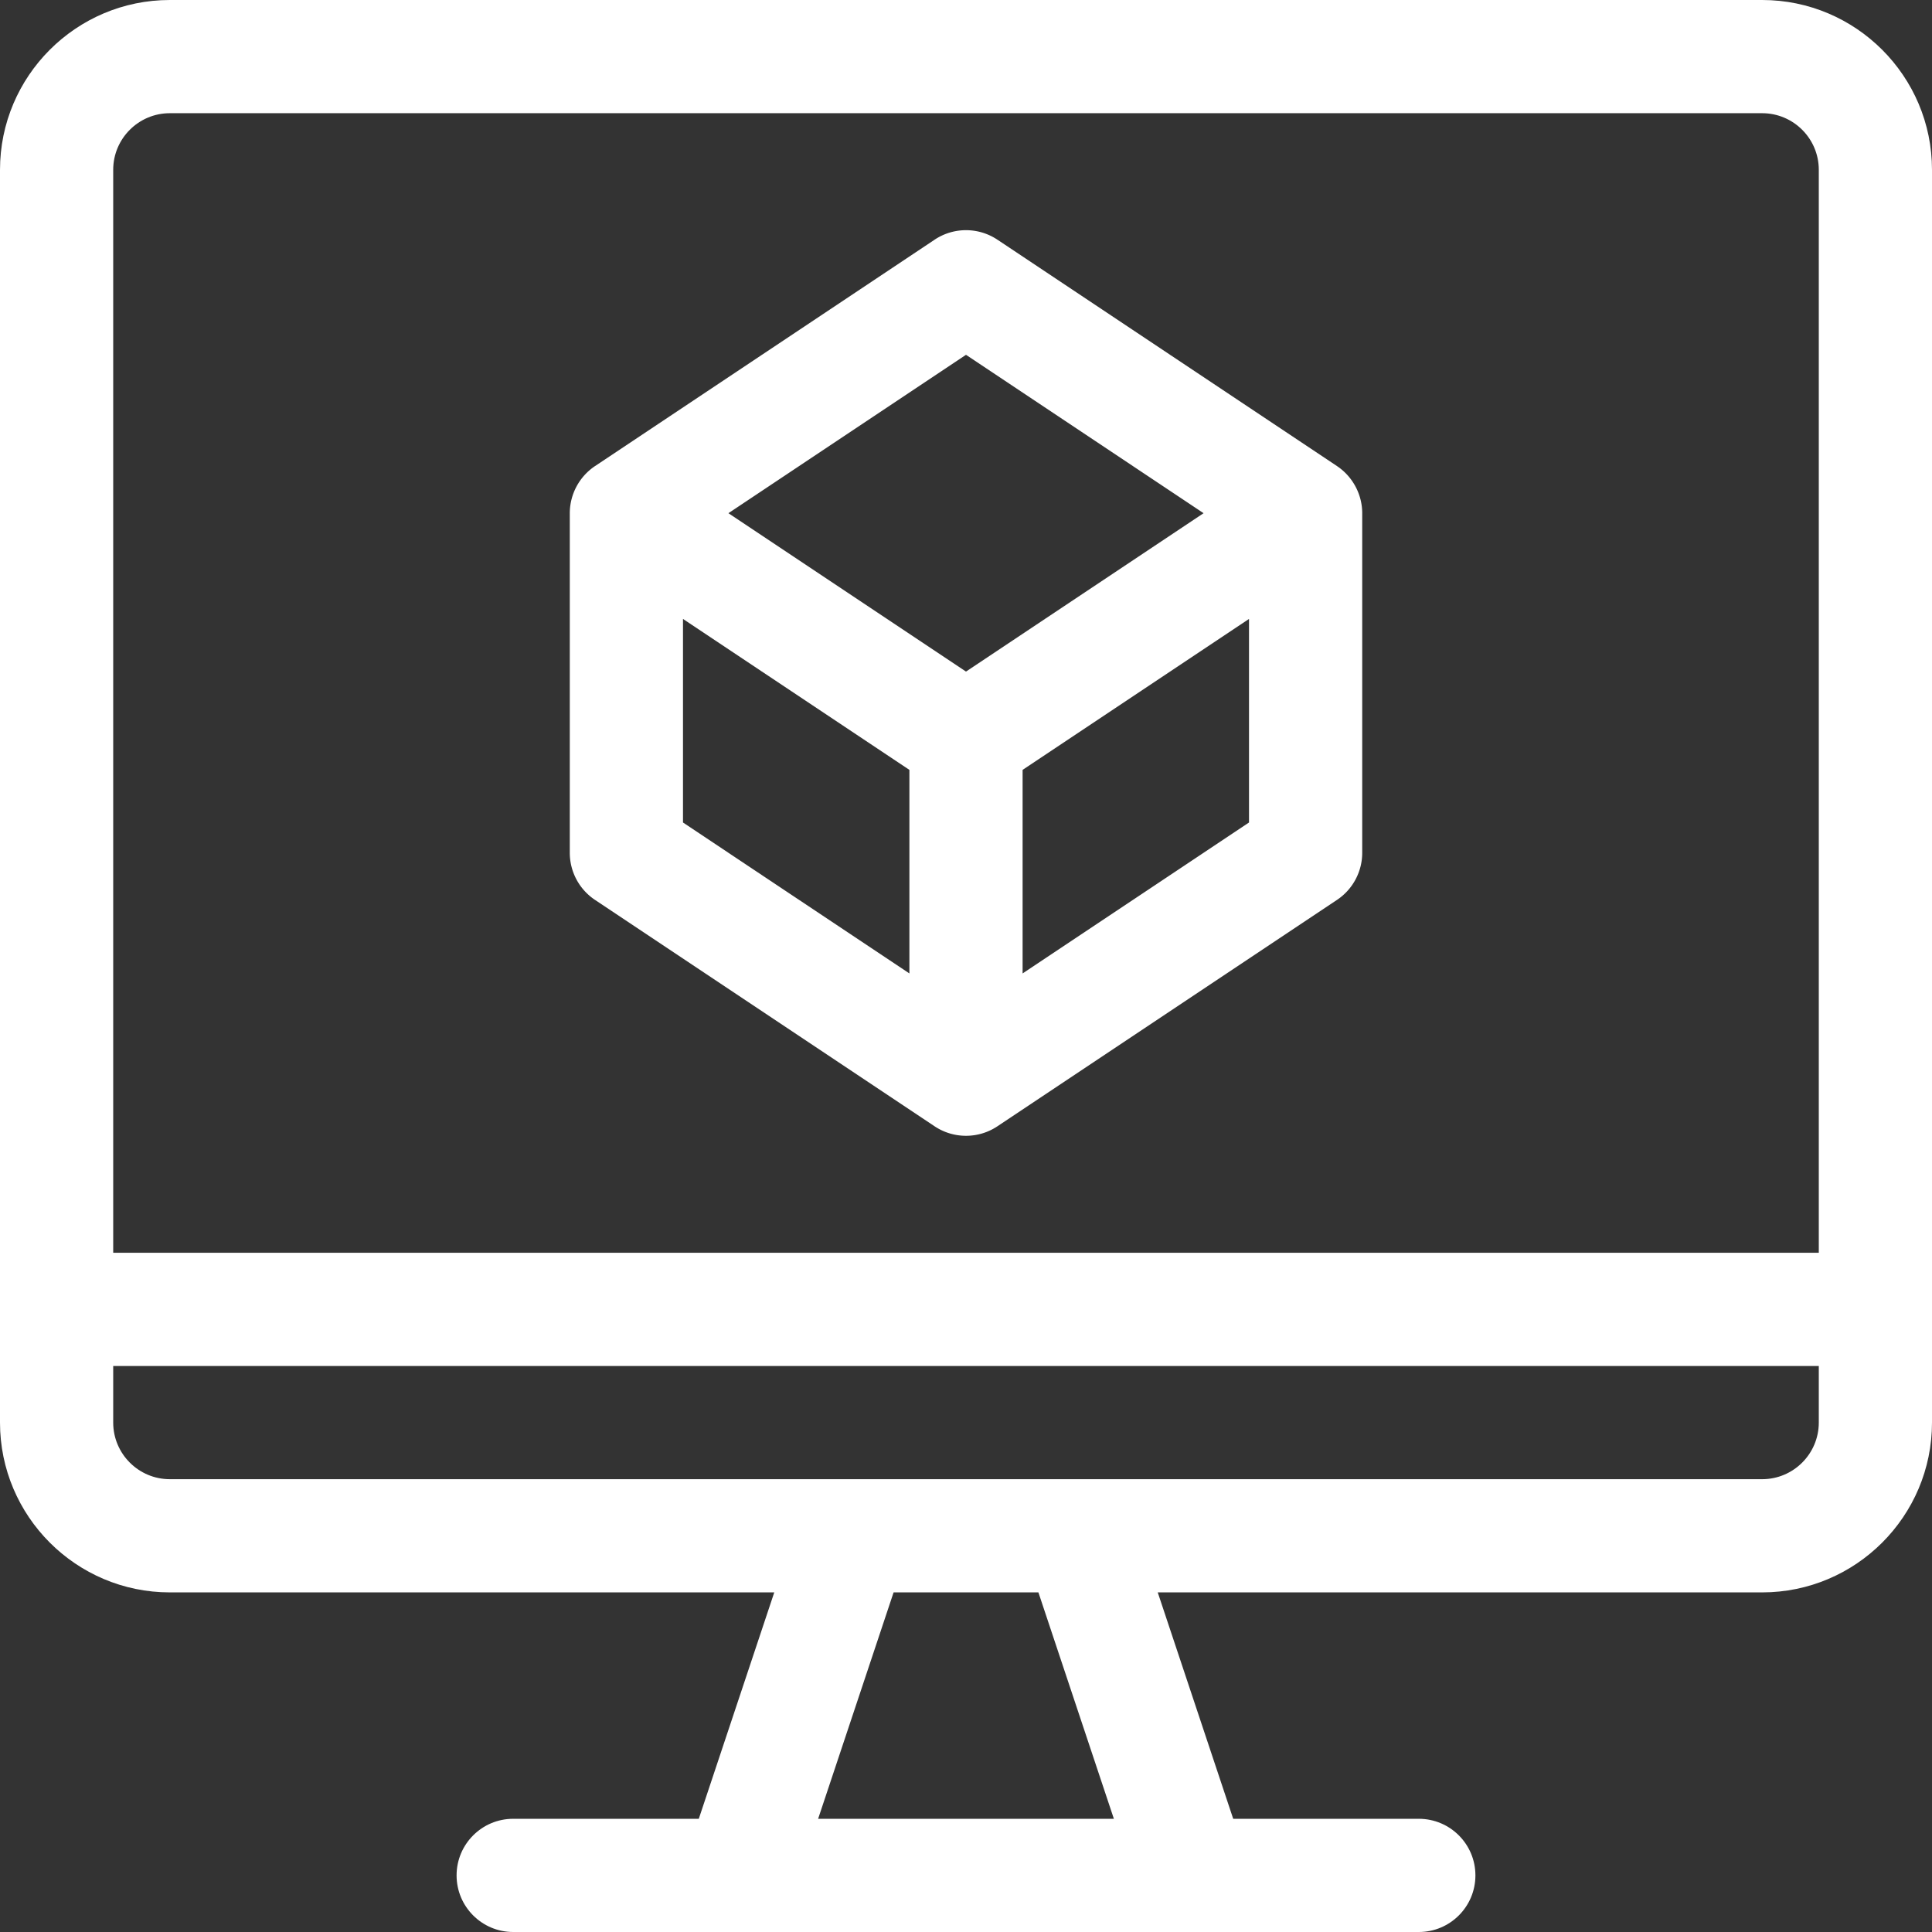
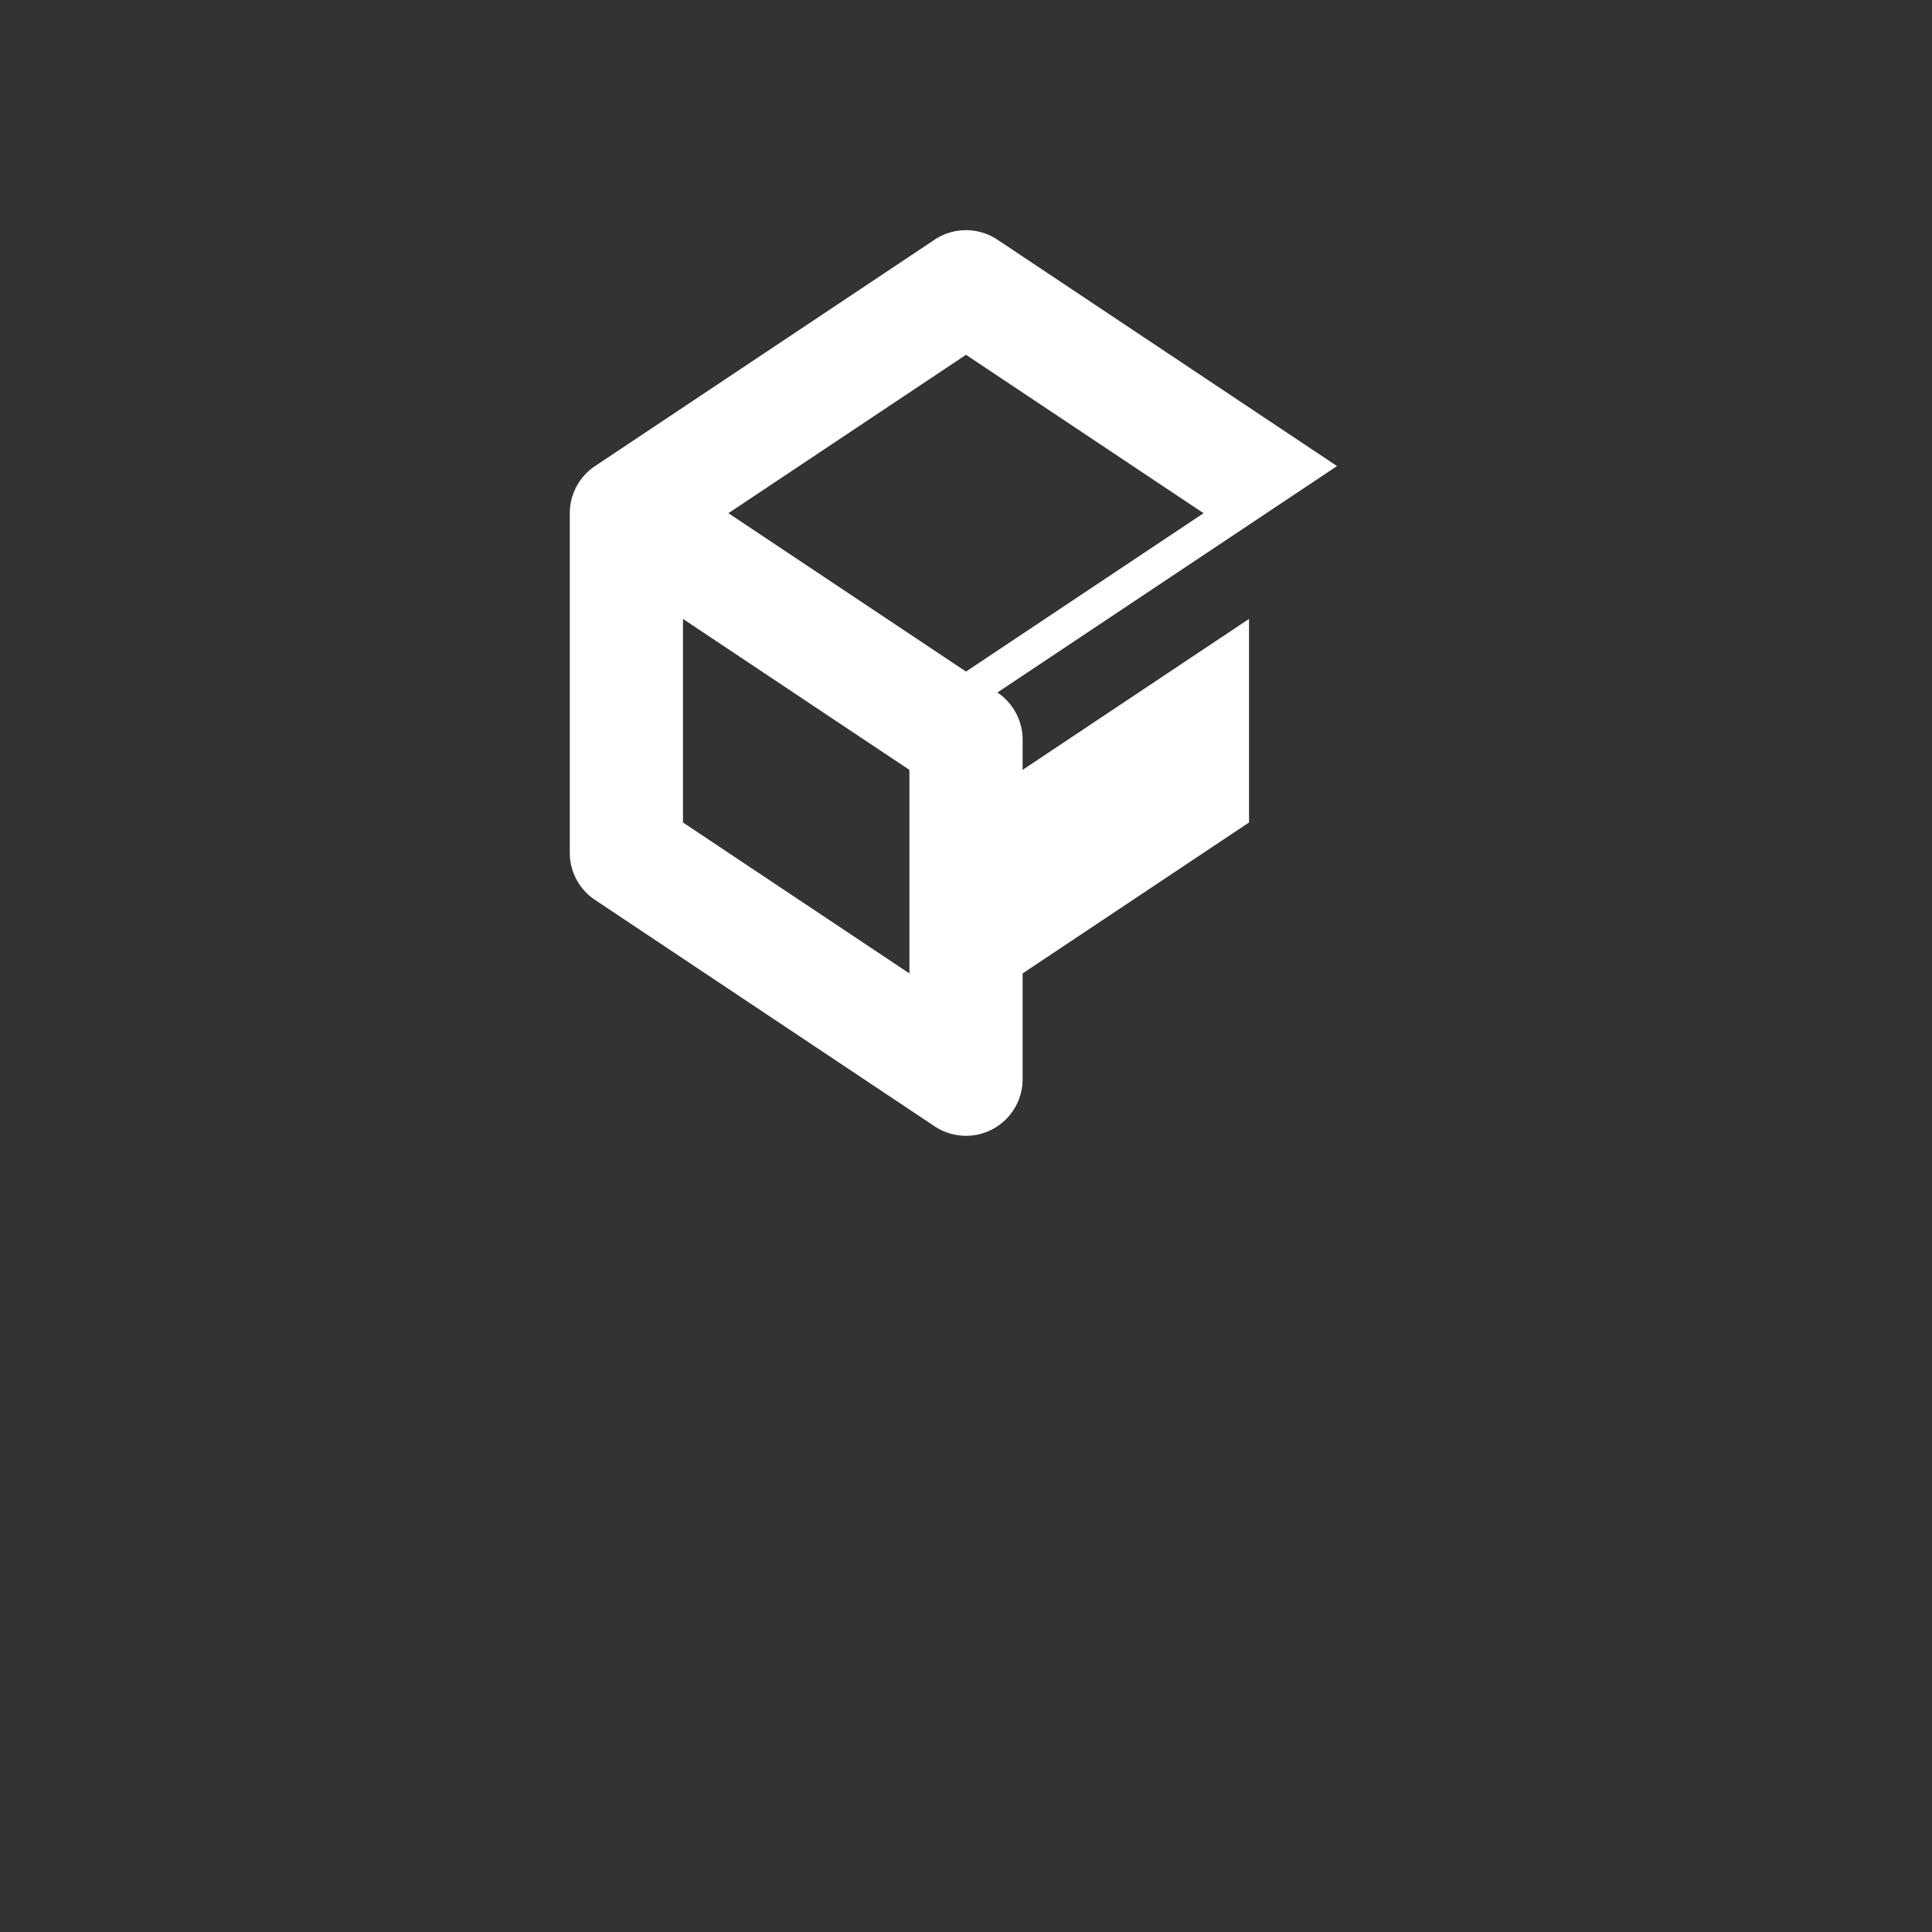
<svg xmlns="http://www.w3.org/2000/svg" version="1.1" width="512" height="512" x="0" y="0" viewBox="0 0 512 512" style="enable-background:new 0 0 512 512" xml:space="preserve" class="">
  <rect x="0" y="0" width="512" height="512" fill="#333333" stroke="none" />
  <g>
-     <path d="M467 0H45C20.187 0 0 20.187 0 45v332c0 24.813 20.187 45 45 45h160.188l-20 60H136c-8.284 0-15 6.716-15 15s6.716 15 15 15h240c8.284 0 15-6.716 15-15s-6.716-15-15-15h-49.188l-20-60H467c24.813 0 45-20.187 45-45V45c0-24.813-20.187-45-45-45zM216.811 482l20-60h38.377l20 60h-78.377zM482 377c0 8.271-6.729 15-15 15H45c-8.271 0-15-6.729-15-15v-15h452v15zm0-45H30V45c0-8.271 6.729-15 15-15h422c8.271 0 15 6.729 15 15v287z" fill="#ffffff" opacity="1" data-original="#000000" class="" />
-     <path d="m354.321 123.519-90-60a15 15 0 0 0-16.641 0l-90 60A15.068 15.068 0 0 0 151 136v90c0 5.015 2.506 9.699 6.68 12.481l90 60a15.013 15.013 0 0 0 16.641 0l90-60a15 15 0 0 0 6.68-12.481v-90c0-5.072-2.6-9.76-6.68-12.481zM241 257.972l-60-40v-53.944l60 40v53.944zm15-80L193.042 136 256 94.028 318.958 136 256 177.972zm75 40-60 40v-53.944l60-40v53.944z" fill="#ffffff" opacity="1" data-original="#000000" class="" />
+     <path d="m354.321 123.519-90-60a15 15 0 0 0-16.641 0l-90 60A15.068 15.068 0 0 0 151 136v90c0 5.015 2.506 9.699 6.68 12.481l90 60a15.013 15.013 0 0 0 16.641 0a15 15 0 0 0 6.68-12.481v-90c0-5.072-2.6-9.76-6.68-12.481zM241 257.972l-60-40v-53.944l60 40v53.944zm15-80L193.042 136 256 94.028 318.958 136 256 177.972zm75 40-60 40v-53.944l60-40v53.944z" fill="#ffffff" opacity="1" data-original="#000000" class="" />
  </g>
</svg>